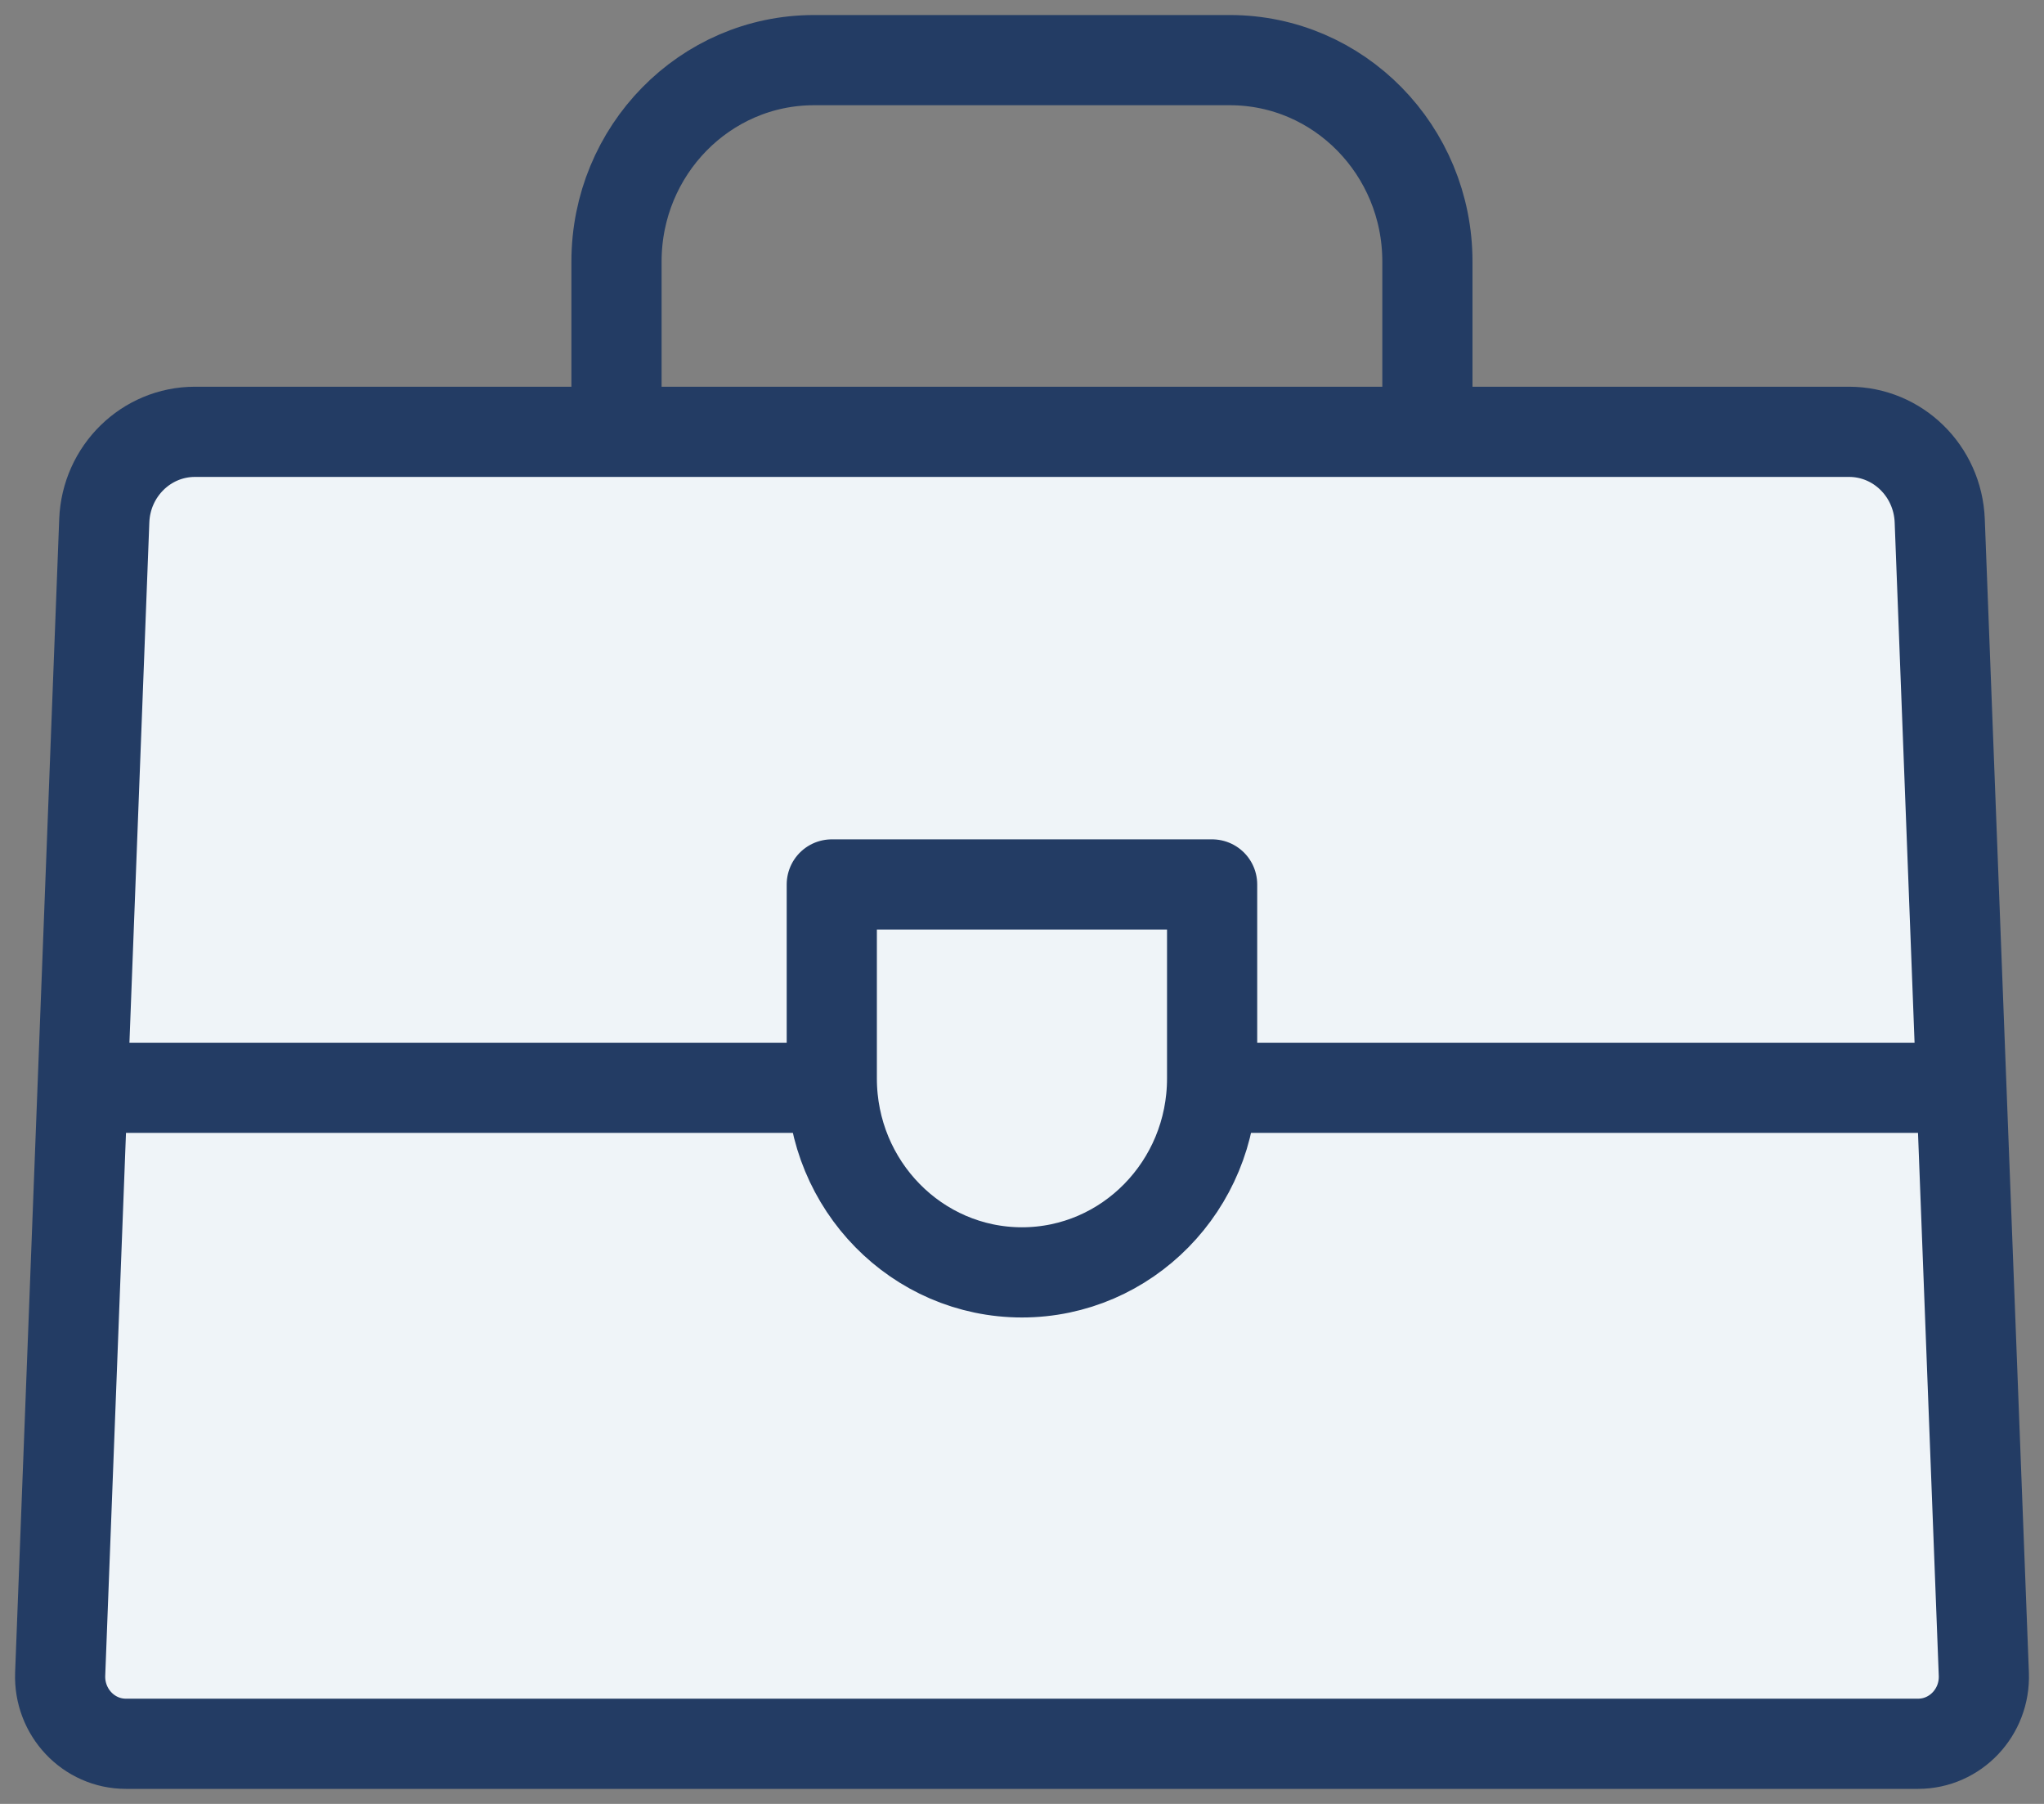
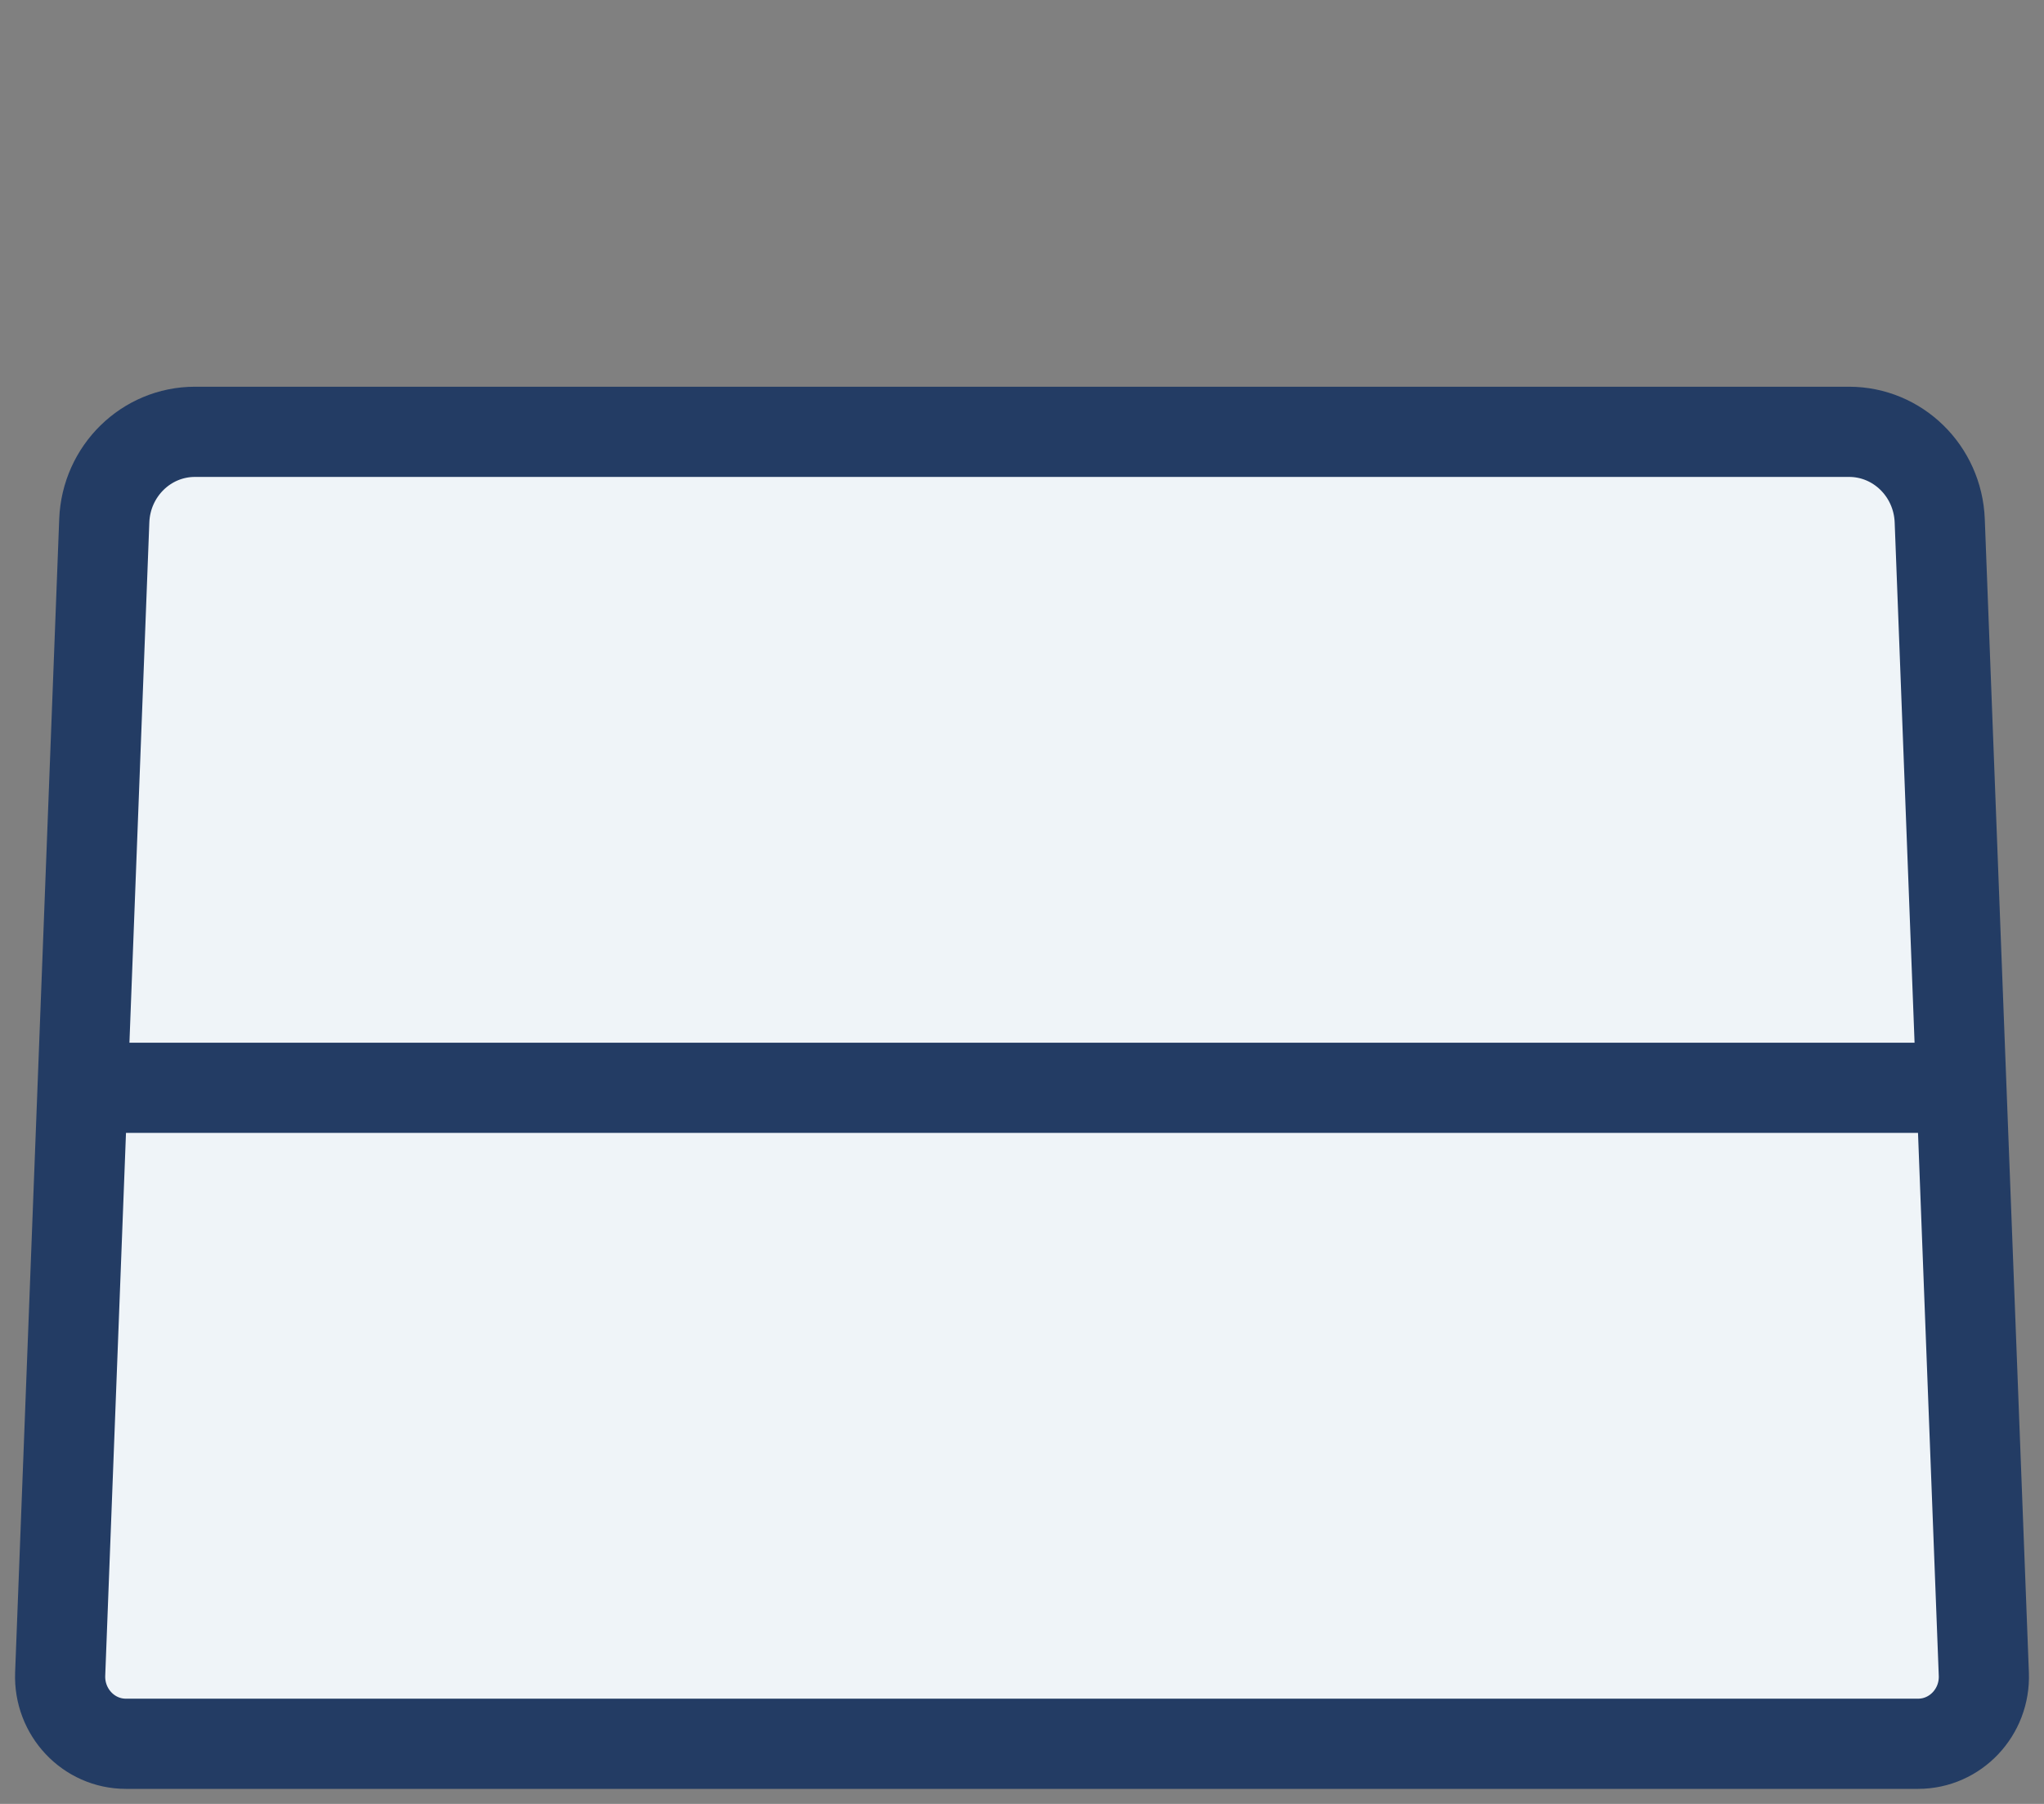
<svg xmlns="http://www.w3.org/2000/svg" width="68" height="60" viewBox="0 0 68 60" fill="none">
  <rect x="0" y="0" width="68" height="60" fill="#808080" stroke="none" />
-   <path d="M47.489 22.107H20.51V8.698C20.51 5 23.452 2 27.08 2H40.917C44.545 2 47.487 5 47.487 8.698V22.107H47.489Z" stroke="#233C64" stroke-width="3" stroke-linecap="round" stroke-linejoin="round" />
  <path d="M63.813 58H4.189C2.946 58 1.955 56.947 2.002 55.682L3.469 17.319C3.533 15.667 4.865 14.363 6.485 14.363H61.515C63.135 14.363 64.467 15.667 64.531 17.319L65.998 55.682C66.048 56.947 65.054 58 63.811 58H63.813Z" fill="#EFF4F8" stroke="#233C64" stroke-width="3" stroke-linecap="round" stroke-linejoin="round" />
  <path d="M3.511 36.181H64.492" stroke="#233C64" stroke-width="3" stroke-linecap="round" stroke-linejoin="round" />
-   <path d="M34 42.321C30.505 42.321 27.672 39.432 27.672 35.87V29.418H40.325V35.87C40.325 39.432 37.492 42.321 33.997 42.321H34Z" fill="#EFF4F8" stroke="#233C64" stroke-width="3" stroke-linecap="round" stroke-linejoin="round" />
</svg>